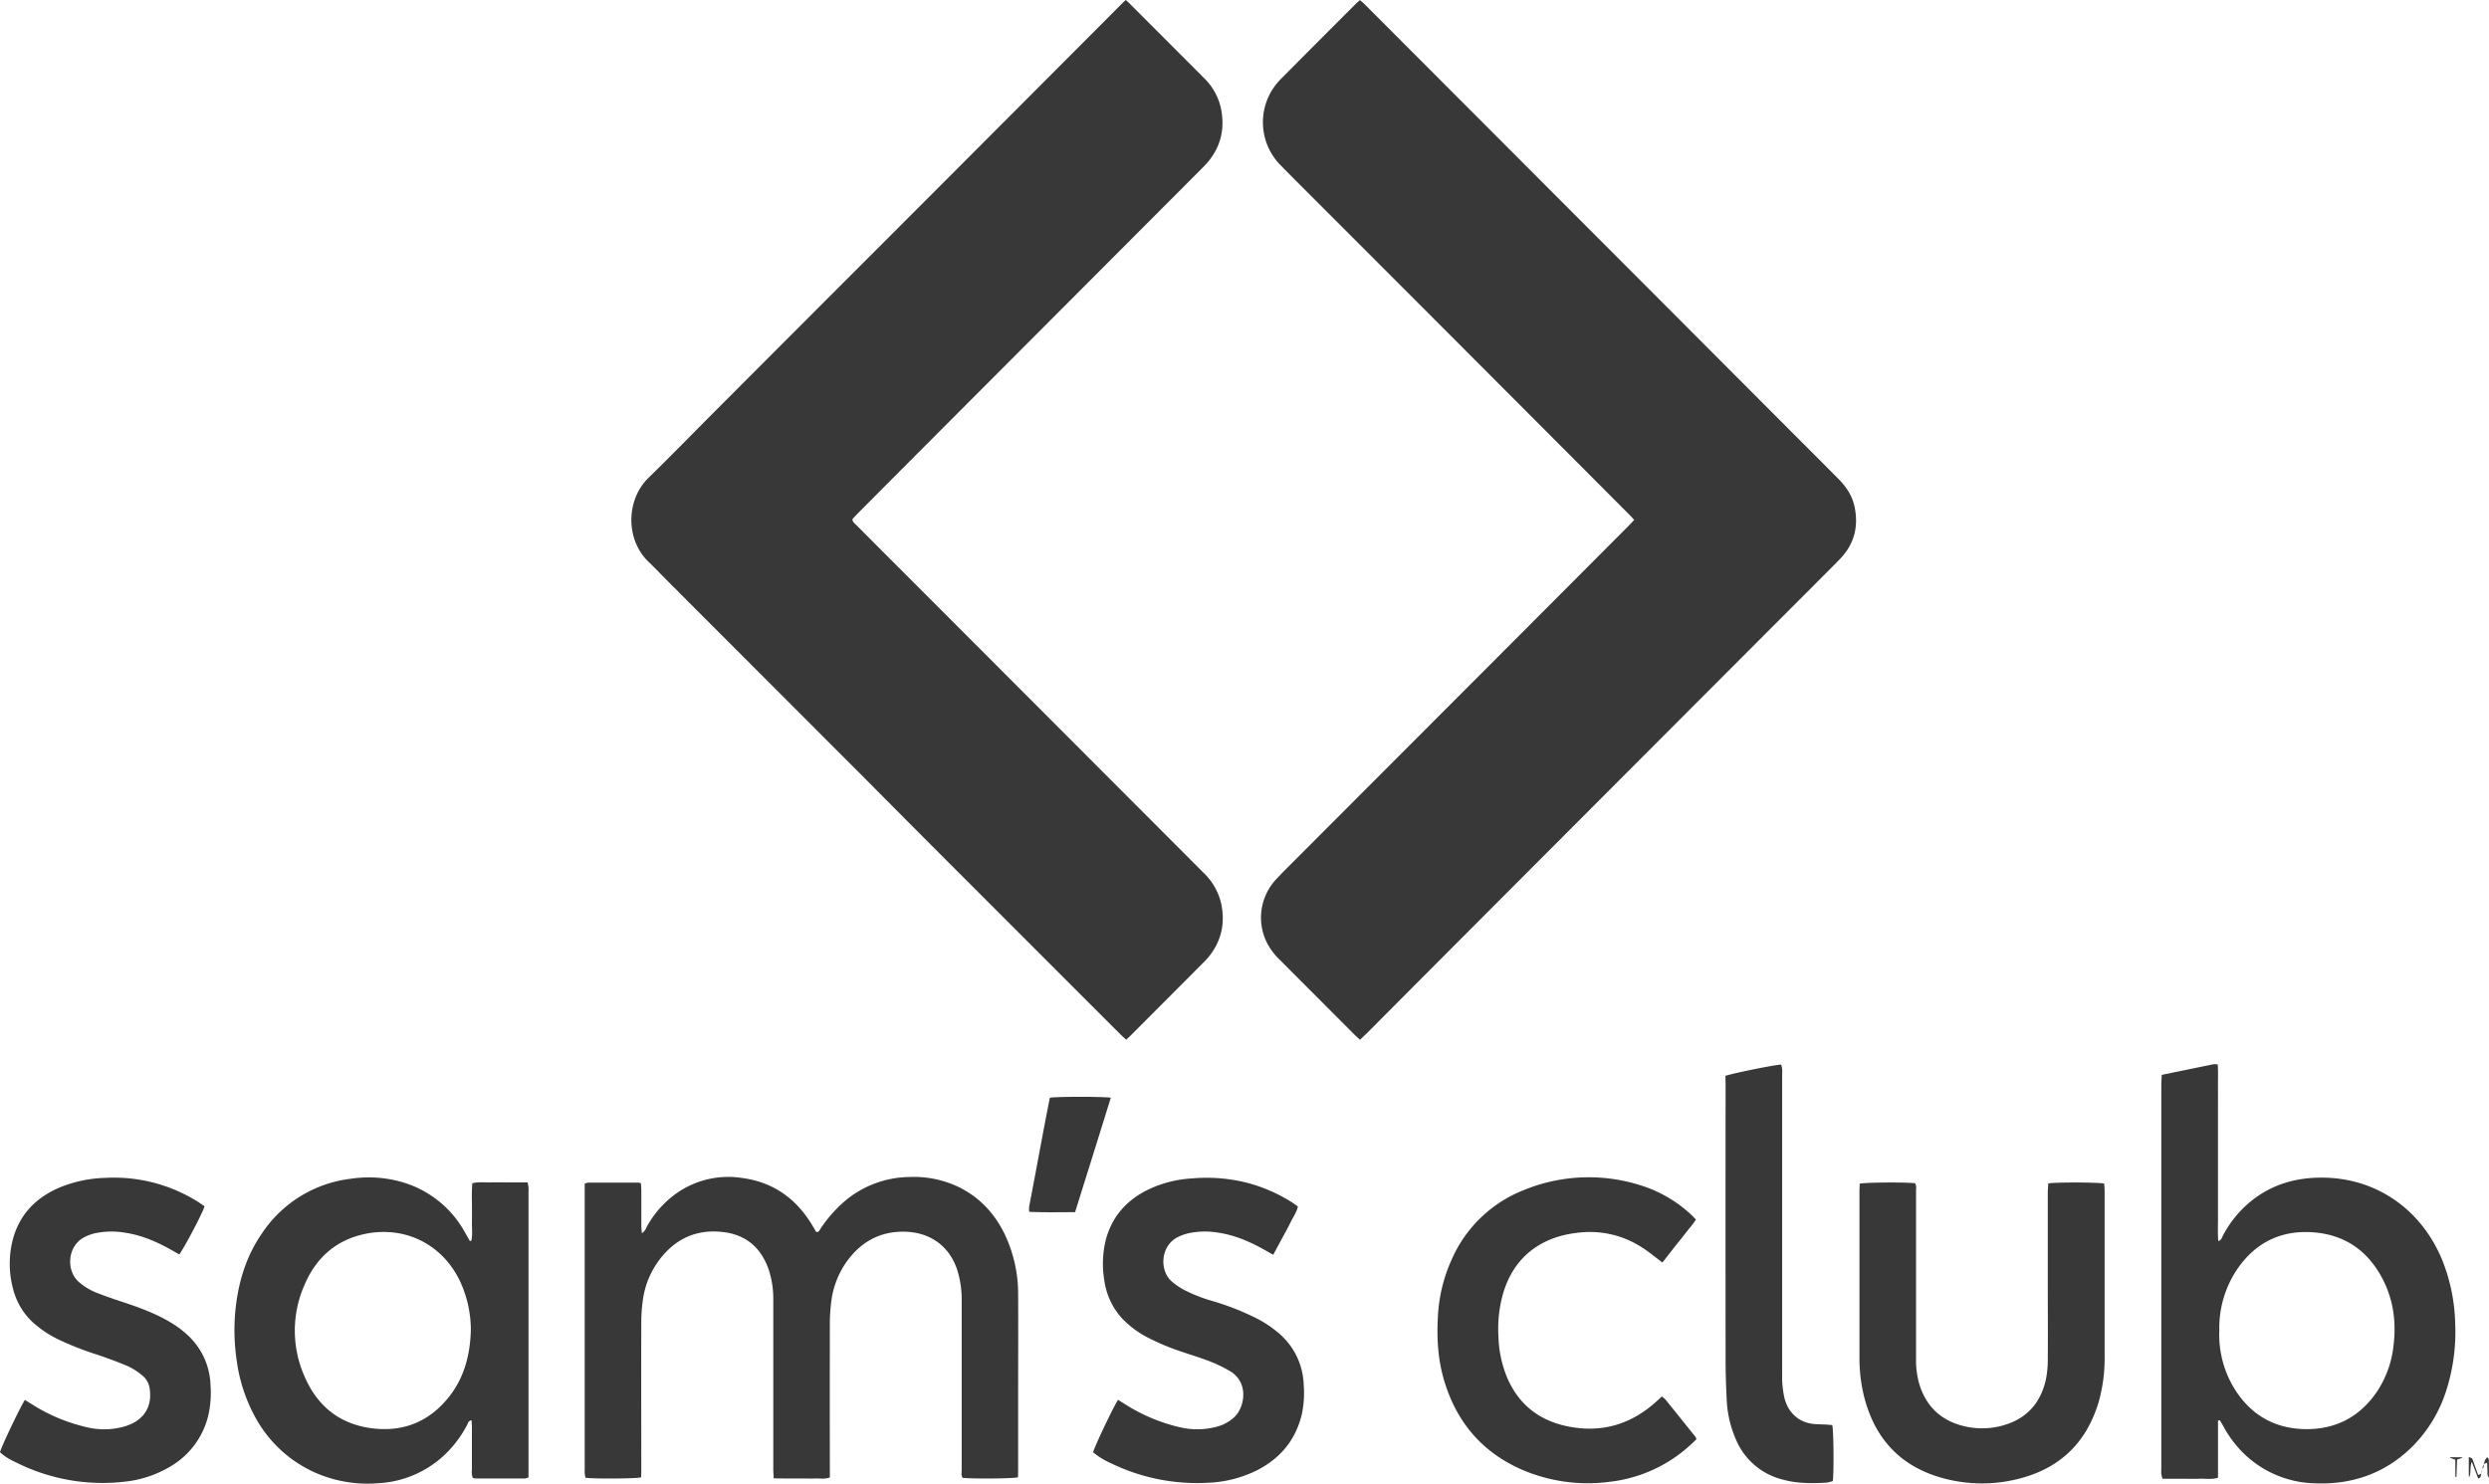
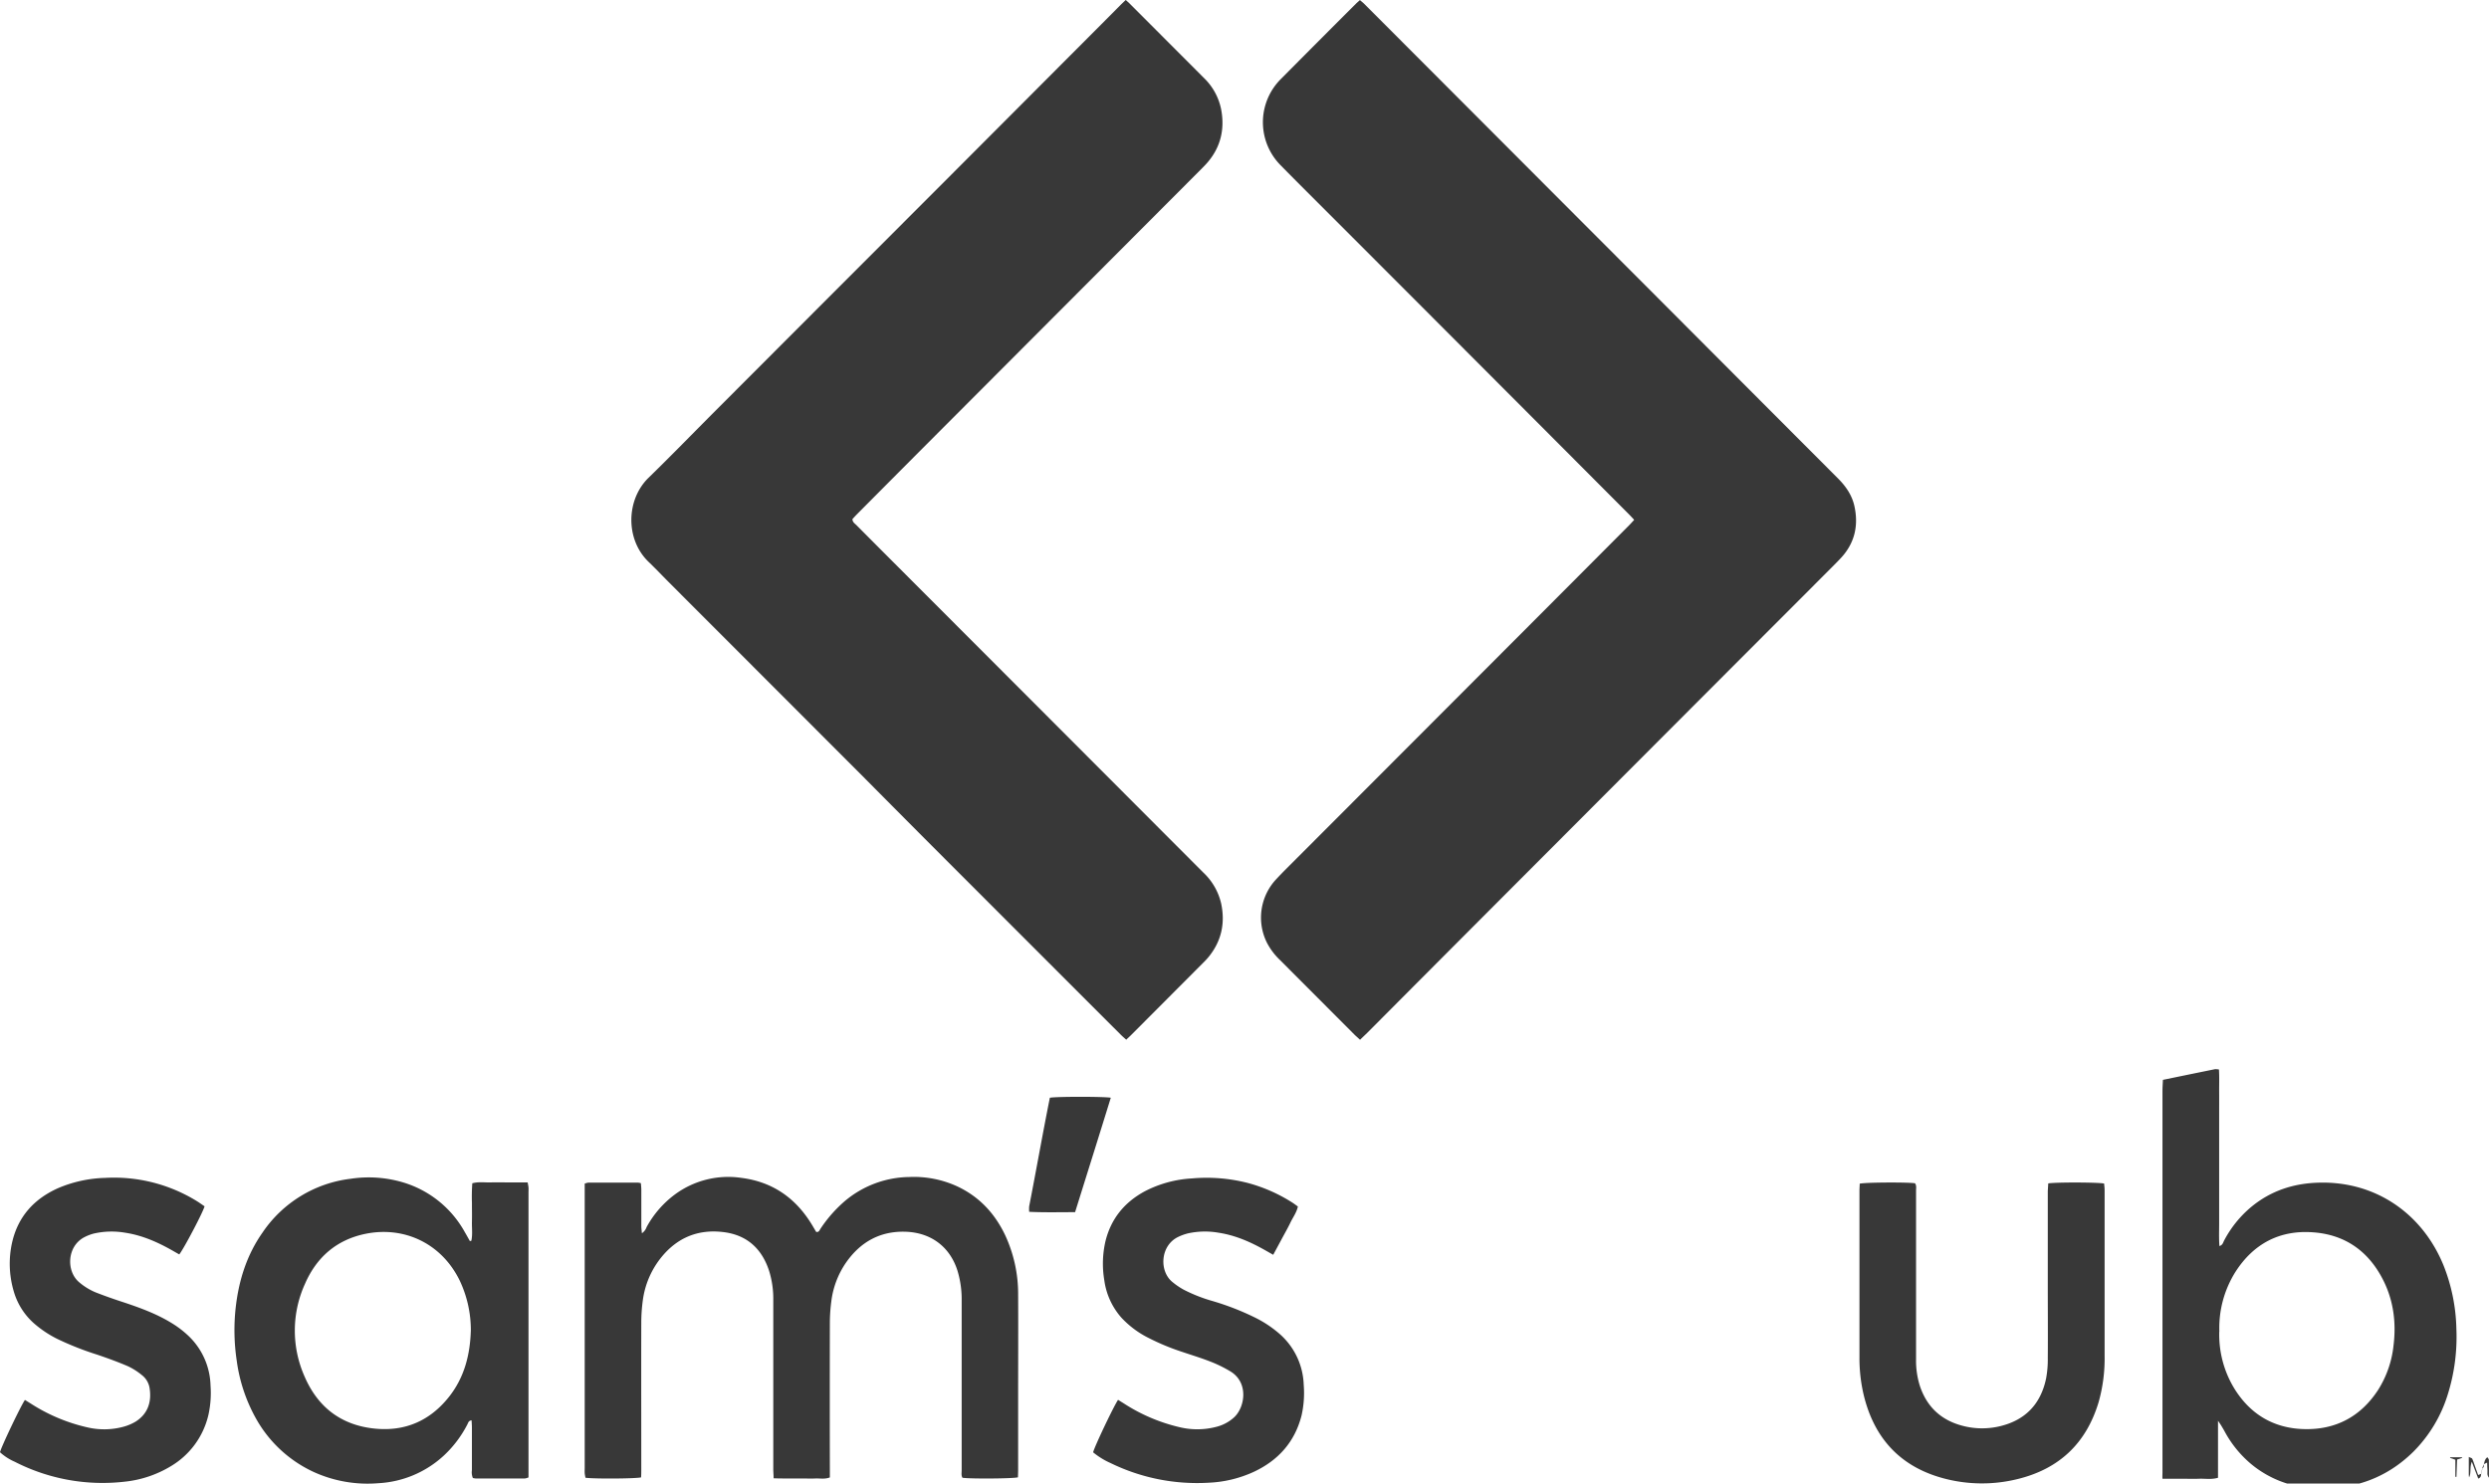
<svg xmlns="http://www.w3.org/2000/svg" viewBox="0 0 998.74 595.46">
  <defs>
    <style>.cls-1{fill:#383838;}</style>
  </defs>
  <g id="Capa_2" data-name="Capa 2">
    <g id="Capa_1-2" data-name="Capa 1">
      <path class="cls-1" d="M545.73,417.35c-.85-.8-1.42-1.3-2-1.83q-15.07-15.11-30.14-30.2a26.45,26.45,0,0,1-5.16-6.81A22.54,22.54,0,0,1,512,353c2.85-3.08,5.88-6,8.84-9q26.4-26.44,52.79-52.88,39.95-40,79.86-80.06c.73-.73,1.42-1.51,2.25-2.4-.84-.9-1.54-1.67-2.27-2.4q-27.69-27.78-55.39-55.54Q561.28,113.83,524.45,77c-3.51-3.52-7-7-10.49-10.57a24.51,24.51,0,0,1-1.56-33A22.34,22.34,0,0,1,514,31.68q15-15.12,30.11-30.21c.47-.47,1-.89,1.57-1.43.63.54,1.22,1,1.74,1.51q39.75,39.81,79.48,79.63l41.87,41.94Q703.1,157.56,737.49,192c3.17,3.18,5.65,6.74,6.62,11.16,1.67,7.65.19,14.58-5.14,20.5-1.22,1.34-2.51,2.62-3.79,3.91q-56.92,57-113.86,114.07-36.41,36.48-72.78,73C547.67,415.48,546.77,416.33,545.73,417.35Z" />
      <path class="cls-1" d="M451.71,0c.63.57,1.07.93,1.47,1.33l29.95,30A24,24,0,0,1,490,43.9c1.49,7.85-.14,15-5.33,21.14-.92,1.09-1.94,2.1-2.95,3.12L377.23,172.9q-16.68,16.72-33.33,33.47c-.66.67-1.29,1.37-1.86,2,.07,1.29,1,1.78,1.63,2.43q9.88,9.94,19.81,19.86l56.23,56.31q31.55,31.6,63.09,63.21A24.69,24.69,0,0,1,490,362.62c1.66,7.82.18,14.95-4.85,21.25a29.35,29.35,0,0,1-2.32,2.54q-14.44,14.49-28.92,29c-.6.61-1.24,1.17-2,1.91-.74-.68-1.45-1.27-2.1-1.92Q420,385.6,390.25,355.82,368.41,334,346.6,312q-39.14-39.19-78.29-78.37c-2.69-2.71-5.32-5.48-8.07-8.12-9.35-9-9.05-24.94,0-33.75s18.06-18.09,27.09-27.14q23.46-23.5,46.92-47Q381.88,70,429.48,22.23q10-10,20-20.08C450.14,1.48,450.84.84,451.71,0Z" />
      <path class="cls-1" d="M257.57,495a4.89,4.89,0,0,0,1.88-2.46,40.2,40.2,0,0,1,11.34-13.09,36.05,36.05,0,0,1,26.79-6.66c13,1.68,22.35,8.62,28.81,19.79.34.57.68,1.15,1,1.71,0,.08.15.12.25.19,1,.14,1.21-.74,1.61-1.32A53.89,53.89,0,0,1,339.1,482a40.91,40.91,0,0,1,25.76-9.57,41.56,41.56,0,0,1,19.19,3.73c8.94,4.16,15.24,11,19.38,19.82a56,56,0,0,1,5.11,23.58c.08,13.93,0,27.86,0,41.79q0,14.31,0,28.62c0,1-.05,2.06-.07,3-2.24.54-18.89.65-22.26.18-.56-.89-.33-2-.33-3,0-7.73,0-15.45,0-23.18q0-22.47,0-44.94A39.5,39.5,0,0,0,384.19,510c-3.07-9.68-10.76-15.32-20.93-15.61s-18,4.14-23.76,12.36a34.89,34.89,0,0,0-5.93,15.63,68,68,0,0,0-.58,8.55q-.06,29.34,0,58.67V593c-2,.8-3.92.35-5.79.43s-3.62,0-5.43,0-3.82,0-5.73,0-3.58,0-5.62-.08c0-1.35-.12-2.46-.13-3.58V521.94a38,38,0,0,0-1.68-11.85c-2.86-8.76-8.73-14.28-18-15.51-10.49-1.39-19.14,2.23-25.67,10.61a34.72,34.72,0,0,0-7,16.71,67.83,67.83,0,0,0-.62,9.12c-.05,19.56,0,39.11,0,58.67,0,1.12,0,2.25-.08,3.3-2.3.54-19.12.63-22.32.14-.09-.56-.25-1.18-.3-1.81s0-1.53,0-2.29V475.08a7.07,7.07,0,0,1,1.53-.41c6.58,0,13.17,0,19.75,0a7.29,7.29,0,0,1,1.26.24c.07.87.17,1.7.18,2.53,0,5,0,9.92,0,14.88C257.36,493.11,257.48,493.91,257.57,495Z" />
-       <path class="cls-1" d="M890,570.25v22.9c-2.64.78-5.11.3-7.54.39s-4.77,0-7.15,0h-7.59a14.85,14.85,0,0,1-.47-2c-.08-.85,0-1.72,0-2.58q0-76.56,0-153.14c0-1.4.11-2.8.18-4.39,7.1-1.46,14-2.88,20.89-4.28a7.43,7.43,0,0,1,1.58.12c.2,3,.07,6,.09,8.92s0,5.91,0,8.87v35.21c0,3,0,5.91,0,8.87s-.13,5.88.11,9c1.32-.38,1.47-1.44,1.88-2.21a44.53,44.53,0,0,1,10.89-13.5c7.89-6.51,17-9.48,27.2-9.74,23.07-.59,41.66,12.74,50,33.32a73,73,0,0,1,5.11,25.37,77.2,77.2,0,0,1-3.43,26.24,55.73,55.73,0,0,1-13.84,23.08c-10.81,10.63-23.92,15.27-39,14.67a42.3,42.3,0,0,1-26.26-9.88,44.71,44.71,0,0,1-10.53-13.07c-.44-.81-.93-1.59-1.39-2.38Zm.51-35.8a41.49,41.49,0,0,0,6.21,23.15c6.35,10.1,15.6,15.6,27.47,16,12.77.43,22.92-4.82,30-15.63a41.44,41.44,0,0,0,6.24-17.92c1.13-9.23,0-18.12-4.24-26.42-5.81-11.41-15.17-18.07-28-19-13.41-1-23.92,4.54-31.19,15.88A42.22,42.22,0,0,0,890.54,534.45Z" />
+       <path class="cls-1" d="M890,570.25v22.9c-2.64.78-5.11.3-7.54.39s-4.77,0-7.15,0h-7.59c-.08-.85,0-1.72,0-2.58q0-76.56,0-153.14c0-1.4.11-2.8.18-4.39,7.1-1.46,14-2.88,20.89-4.28a7.43,7.43,0,0,1,1.58.12c.2,3,.07,6,.09,8.92s0,5.91,0,8.87v35.21c0,3,0,5.91,0,8.87s-.13,5.88.11,9c1.32-.38,1.47-1.44,1.88-2.21a44.53,44.53,0,0,1,10.89-13.5c7.89-6.51,17-9.48,27.2-9.74,23.07-.59,41.66,12.74,50,33.32a73,73,0,0,1,5.11,25.37,77.2,77.2,0,0,1-3.43,26.24,55.73,55.73,0,0,1-13.84,23.08c-10.81,10.63-23.92,15.27-39,14.67a42.3,42.3,0,0,1-26.26-9.88,44.71,44.71,0,0,1-10.53-13.07c-.44-.81-.93-1.59-1.39-2.38Zm.51-35.8a41.49,41.49,0,0,0,6.21,23.15c6.35,10.1,15.6,15.6,27.47,16,12.77.43,22.92-4.82,30-15.63a41.44,41.44,0,0,0,6.24-17.92c1.13-9.23,0-18.12-4.24-26.42-5.81-11.41-15.17-18.07-28-19-13.41-1-23.92,4.54-31.19,15.88A42.22,42.22,0,0,0,890.54,534.45Z" />
      <path class="cls-1" d="M189.14,498c.54-2.5.17-5.05.23-7.57s0-5.15,0-7.73a72.22,72.22,0,0,1,.15-7.76c2.57-.69,5-.26,7.48-.34s4.77,0,7.16,0h7.57c.14.8.29,1.42.34,2.05s0,1.34,0,2V593a5.55,5.55,0,0,1-1.44.43c-6.58,0-13.16,0-19.75,0a6.37,6.37,0,0,1-1.14-.2,5.9,5.9,0,0,1-.38-3.11c0-5.73,0-11.45,0-17.18,0-.91-.08-1.83-.13-2.84-1.24.11-1.35,1-1.67,1.59a45.29,45.29,0,0,1-9.43,12.51,41.92,41.92,0,0,1-26.34,11.13,52.16,52.16,0,0,1-25.92-4.51,51,51,0,0,1-23.55-22.18A65.2,65.2,0,0,1,95,546.2a82.45,82.45,0,0,1-.42-21.4c1.23-10.86,4.42-21.07,10.78-30.1a49.82,49.82,0,0,1,35.31-21.56,48.31,48.31,0,0,1,22.07,1.76,42.11,42.11,0,0,1,23.73,19.57c.71,1.22,1.39,2.45,2.08,3.68Zm-.21,35.89A46.53,46.53,0,0,0,184.47,514c-7.28-14.92-22.24-21.9-37.71-18.79-11.6,2.34-19.71,9.35-24.37,20.08a45.28,45.28,0,0,0-.17,37.22c5.14,11.93,14.16,19.2,27.25,20.8,12.57,1.53,22.89-2.78,30.73-12.69C186.36,552.83,188.65,543.69,188.93,533.93Z" />
      <path class="cls-1" d="M821.88,475c2.84-.51,19.84-.48,22.42.05.07.85.2,1.77.2,2.69q0,33.21,0,66.41a64.32,64.32,0,0,1-2.41,18.66q-7.44,24.75-32.54,30.86a59.44,59.44,0,0,1-29.74-.31c-17.25-4.64-27.71-16-31.93-33.25a64.11,64.11,0,0,1-1.75-15.31v-66.7c0-1,.08-2.06.11-3,2.35-.54,19.08-.63,22.16-.16.7.89.43,2,.44,3,0,6.49,0,13,0,19.47q0,24,0,48.09a33.8,33.8,0,0,0,1.51,10.71c2.76,8.35,8.36,13.69,16.87,16a30.73,30.73,0,0,0,15.56.18c10.09-2.5,16.14-9,18.24-19.1a42,42,0,0,0,.68-8.25c.08-9.63,0-19.27,0-28.91q0-19,0-38.07C821.76,477,821.84,475.94,821.88,475Z" />
      <path class="cls-1" d="M0,582.9c.48-2.14,8.22-18.36,10-21l2.39,1.49A70.54,70.54,0,0,0,35,572.9a29.55,29.55,0,0,0,14.71-.28,19.41,19.41,0,0,0,4.69-2c5-3.16,6.46-8,5.64-13.35a8.15,8.15,0,0,0-3.11-5.33,26.53,26.53,0,0,0-5.51-3.52c-4-1.73-8.14-3.23-12.28-4.64a121.54,121.54,0,0,1-16.21-6.39,44.09,44.09,0,0,1-8.6-5.63A27.14,27.14,0,0,1,5.5,518.25a39,39,0,0,1-.65-19.52c2.38-10.43,8.82-17.53,18.48-21.84a51.5,51.5,0,0,1,18.88-4.11A63.3,63.3,0,0,1,78.82,482c1.13.69,2.21,1.48,3.26,2.18-.57,2.31-8.34,17.08-10.15,19.32l-2.18-1.24c-6.07-3.5-12.39-6.36-19.37-7.45a32.17,32.17,0,0,0-12.78.32,18.19,18.19,0,0,0-3.47,1.31c-7.32,3.55-7.73,13.87-2.23,18.34a24.94,24.94,0,0,0,6.59,4c3.72,1.45,7.5,2.78,11.29,4,6.52,2.18,12.95,4.54,18.86,8.13a39.79,39.79,0,0,1,7.26,5.55,28.51,28.51,0,0,1,8.58,19.69,40.47,40.47,0,0,1-.83,11.66,32.43,32.43,0,0,1-15.09,20.69A44.62,44.62,0,0,1,50,594.72a77.32,77.32,0,0,1-44.08-8A21.68,21.68,0,0,1,0,582.9Z" />
      <path class="cls-1" d="M438.63,582.93c.48-2.13,8-18,10-21.07l2.37,1.48a70.63,70.63,0,0,0,22.52,9.55,30.24,30.24,0,0,0,15-.31,16.43,16.43,0,0,0,6.69-3.7c4.33-4,5.94-13.87-1.43-18.39a51.66,51.66,0,0,0-7.93-3.91c-3.8-1.5-7.73-2.69-11.61-4a92.56,92.56,0,0,1-13.19-5.47,38.1,38.1,0,0,1-11-8.14,28.42,28.42,0,0,1-6.94-15.11,40.07,40.07,0,0,1,.46-15.62c2.22-9.07,7.62-15.66,15.76-20.06A46.58,46.58,0,0,1,478.25,473a66.56,66.56,0,0,1,22.14,1.74,63.87,63.87,0,0,1,18.25,8c.71.45,1.39,1,2.15,1.52-.51,2.45-2,4.36-3,6.47s-2.31,4.38-3.48,6.57-2.23,4.15-3.42,6.35l-2.68-1.52c-6-3.44-12.23-6.25-19.11-7.32a31.69,31.69,0,0,0-12.5.26,20.74,20.74,0,0,0-3.75,1.36c-7.24,3.38-7.83,13.65-2.48,18.08a29.43,29.43,0,0,0,4.46,3.07,61.86,61.86,0,0,0,11.68,4.62,106.27,106.27,0,0,1,17.29,6.75,45.7,45.7,0,0,1,9.93,6.7,28.33,28.33,0,0,1,9.4,20.19,40.88,40.88,0,0,1-.85,12.23c-2.68,10.62-9.27,18-19,22.61A48.08,48.08,0,0,1,485,595.13a79,79,0,0,1-39.38-7.89A30.18,30.18,0,0,1,438.63,582.93Z" />
-       <path class="cls-1" d="M667.06,506.75c-2.92-2.19-5.4-4.29-8.11-6a38.39,38.39,0,0,0-26.51-5.86,40.93,40.93,0,0,0-9.17,2.15c-10.28,3.87-16.78,11.28-20,21.68a51.79,51.79,0,0,0-2,17.82,46.56,46.56,0,0,0,3.49,16.41c4.75,11.06,13.23,17.47,24.91,19.69,13.28,2.52,24.9-1,34.91-10.05.71-.64,1.41-1.29,2.25-2.06a10.07,10.07,0,0,1,1.47,1.23q6,7.44,12,14.93a4.67,4.67,0,0,1,.41,1c-.72.69-1.45,1.42-2.22,2.12a57.56,57.56,0,0,1-33,15,66.73,66.73,0,0,1-35-5c-16-7.06-26.21-19.29-31.1-36-2.44-8.33-2.91-16.87-2.41-25.51a63,63,0,0,1,5.48-22.65,52.63,52.63,0,0,1,29.17-28.05,68.62,68.62,0,0,1,47.06-1.71,52.33,52.33,0,0,1,20.26,12c.49.45.92.95,1.56,1.63-1.32,2.08-3,3.9-4.47,5.83s-3,3.74-4.45,5.6S668.61,504.82,667.06,506.75Z" />
-       <path class="cls-1" d="M692.35,431.83c3.18-1.1,20.06-4.5,22.37-4.52a11.62,11.62,0,0,1,.39,1.81c.08.95,0,1.91,0,2.86q0,60,0,119.93A38.6,38.6,0,0,0,716,561c1.4,5.85,5.79,10.26,12.55,10.62,1.34.08,2.67.1,4,.17.93.05,1.85.14,2.68.21.54,2.38.68,18.6.21,22.47a14.53,14.53,0,0,1-2.58.63c-6,.36-12,.36-17.88-1.32a27.54,27.54,0,0,1-18.71-16.71,44.26,44.26,0,0,1-3.4-15c-.26-5.14-.44-10.29-.45-15.44q-.06-55.67,0-111.34Z" />
      <path class="cls-1" d="M431.39,486.54c-6.25,0-12.3.16-18.42-.14a13.33,13.33,0,0,1,0-2.21c2.85-14.55,5.4-29.15,8.3-43.58,2.82-.51,21.93-.49,24.45,0C441,455.9,436.21,471.12,431.39,486.54Z" />
      <path class="cls-1" d="M995.65,591.47c-.22.68,0,1.57-1.23,2-.79-2.05-1.57-4.1-2.58-6.74-.94,2.41-.15,4.42-1.09,6.23a7.71,7.71,0,0,1-.12-1c0-2.27,0-4.53,0-7.18.71.36,1.25.45,1.38.73.46,1,.79,2.13,1.18,3.2s.76,2.13,1.2,3.34l1.33-.55Z" />
      <path class="cls-1" d="M996.63,587.81c.33-1,.31-2.08,1.46-2.91.23.38.6.72.61,1.07.06,2.26,0,4.53,0,7.15-.91-1.14-.49-2.15-.58-3.06s-.08-1.83-.13-3l-1.45.66Z" />
      <path class="cls-1" d="M985.24,592.77v-6.85l-2.13-.76.06-.25h4.72l.12.23-2.07.7c-.09,2.28-.17,4.61-.26,6.94Z" />
      <path class="cls-1" d="M996.57,587.74c.15.69.18,1.33-.6,1.69l0,.06c.2-.56.4-1.12.61-1.68Z" />
      <path class="cls-1" d="M996,589.43c-.1.68-.21,1.36-.32,2l.07.07.3-2Z" />
    </g>
  </g>
</svg>